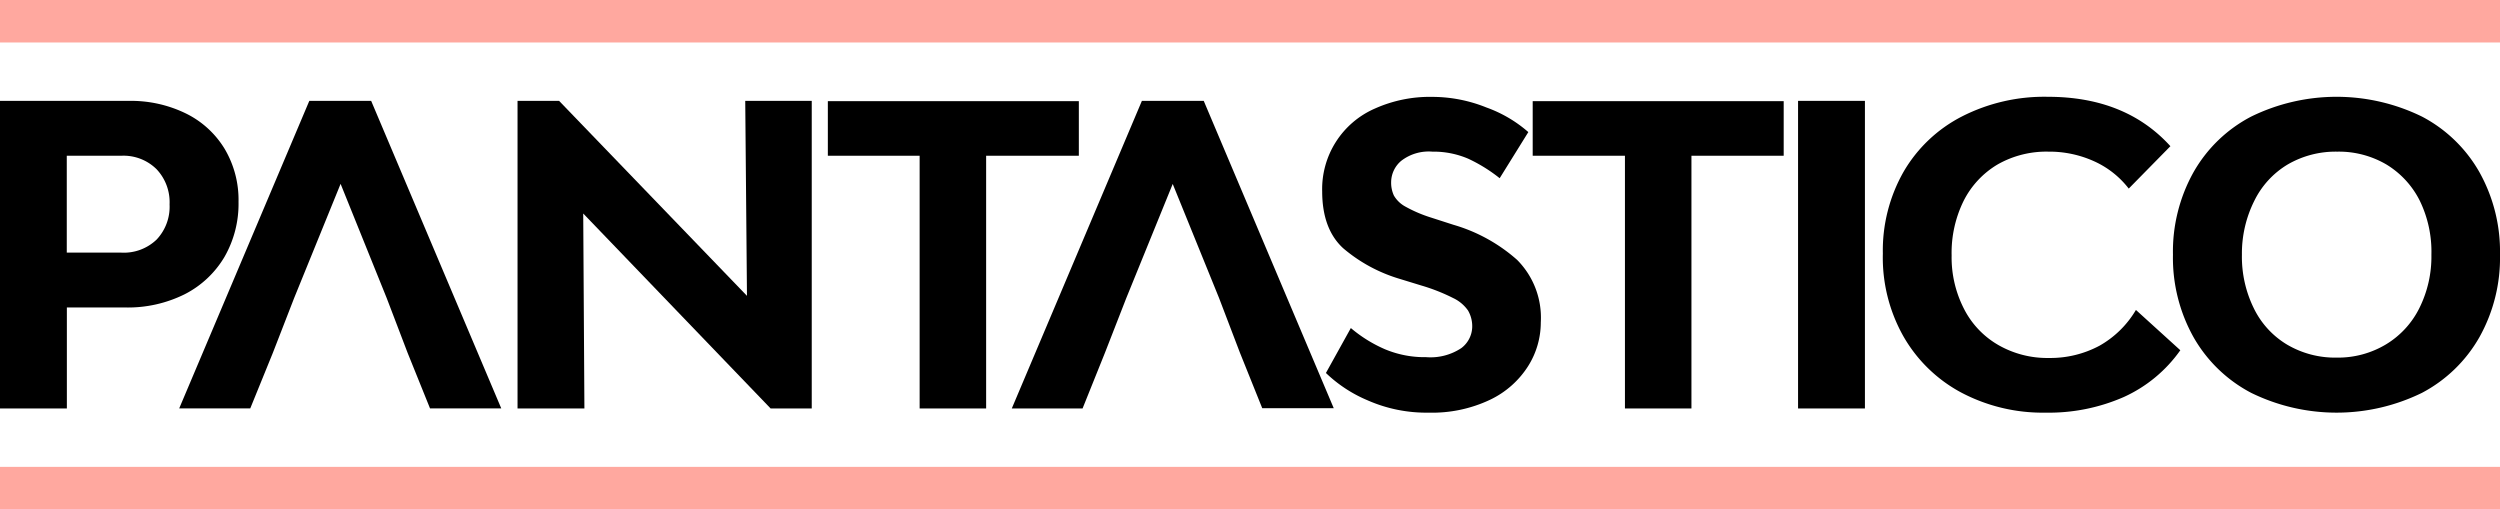
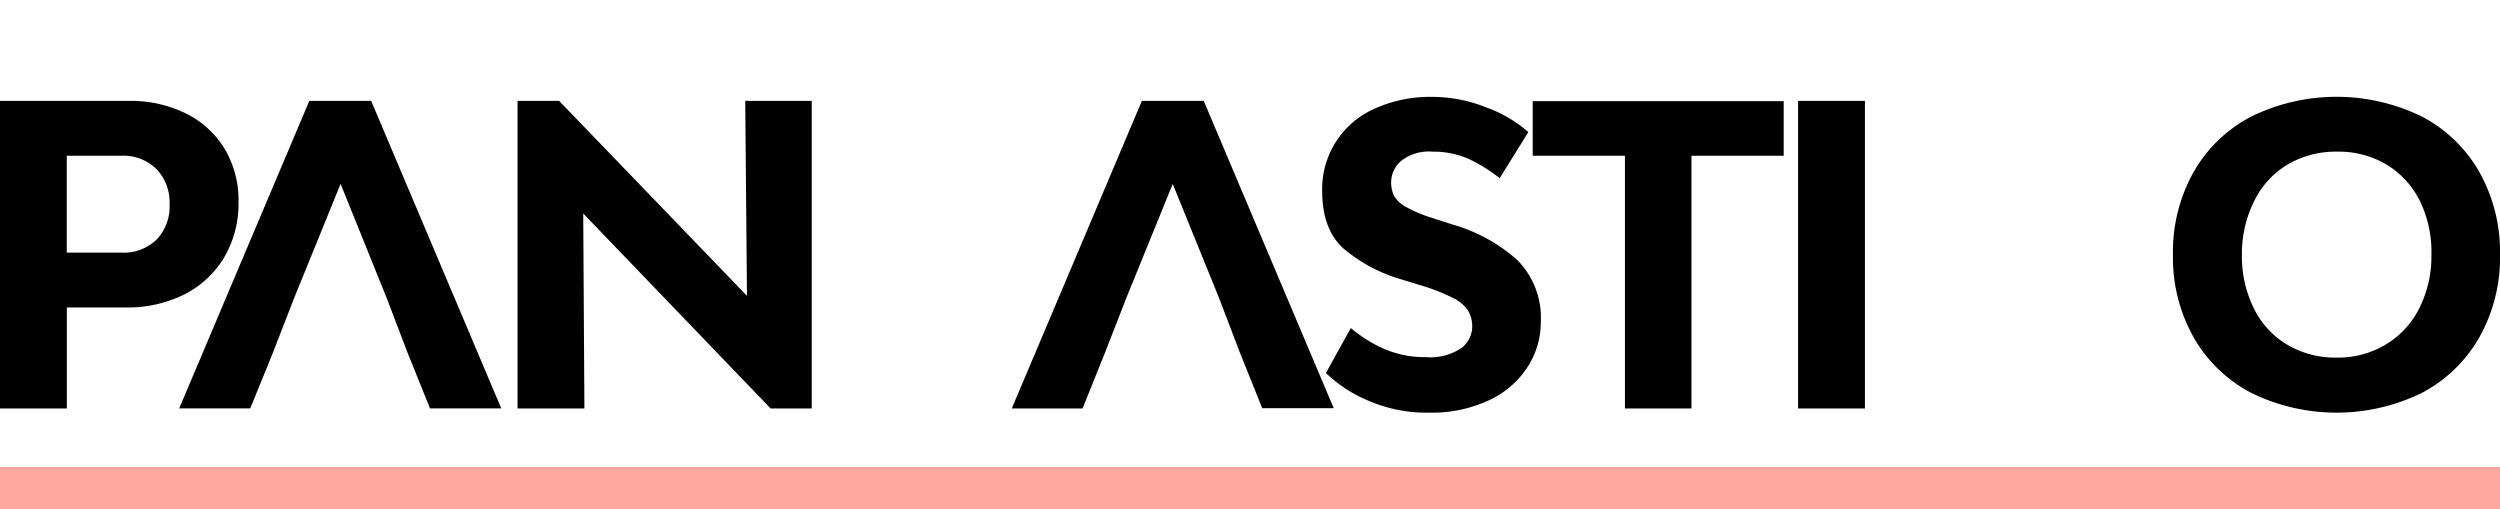
<svg xmlns="http://www.w3.org/2000/svg" viewBox="0 0 274.81 55.99">
  <defs>
    <style>.cls-1{fill:#ffa89f;}</style>
  </defs>
  <g id="Layer_2" data-name="Layer 2">
    <g id="Layer_1-2" data-name="Layer 1">
      <path d="M20.47,12.49a10.26,10.26,0,0,1,4.24,3.9,11,11,0,0,1,1.51,5.8,11.73,11.73,0,0,1-1.55,6.06,10.76,10.76,0,0,1-4.36,4.09A14,14,0,0,1,13.8,33.8H7.35V44.9H0V11.09H14.16A13.73,13.73,0,0,1,20.47,12.49ZM17.22,26.33a5.25,5.25,0,0,0,1.42-3.86,5.27,5.27,0,0,0-1.44-3.88,5.16,5.16,0,0,0-3.86-1.47h-6V27.77h6A5.19,5.19,0,0,0,17.22,26.33Z" />
      <path d="M40.8,11.09H34L19.7,44.89h7.81L30,38.77l2.33-6,5.11-12.56,5.07,12.56,2.29,6,2.47,6.12H55.1Z" />
      <path d="M64.11,23.47l.13,21.43H56.89V11.09h4.57L82.11,32.52l-.19-21.43h7.31V44.9H84.71Z" />
-       <path d="M101.09,44.9V17.12H91v-6h27.59v6H108.4V44.9Z" />
      <path d="M132.32,11.09h-6.8L111.22,44.9H119l2.46-6.12,2.34-6,5.11-12.56L134,32.75l2.29,6,2.46,6.12h7.86Z" />
-       <path d="M150.32,44a15,15,0,0,1-4.57-3l2.74-4.94a15,15,0,0,0,3.75,2.33,11.25,11.25,0,0,0,4.52.87,6.11,6.11,0,0,0,3.88-1A3,3,0,0,0,161.83,36a3.43,3.43,0,0,0-.46-1.87,4.15,4.15,0,0,0-1.64-1.37,20.57,20.57,0,0,0-3.47-1.37l-2.38-.73a17.07,17.07,0,0,1-6.24-3.38q-2.29-2.11-2.3-6.22a9.65,9.65,0,0,1,5.8-9.13,14.75,14.75,0,0,1,6.35-1.28,15.92,15.92,0,0,1,5.89,1.16A14.35,14.35,0,0,1,168,14.52l-3.15,5.07a17.06,17.06,0,0,0-3.47-2.15,9.67,9.67,0,0,0-3.93-.77,4.93,4.93,0,0,0-3.41,1A3.09,3.09,0,0,0,152.92,20a3.38,3.38,0,0,0,.3,1.49,3.22,3.22,0,0,0,1.25,1.21,15,15,0,0,0,2.88,1.23l2.42.78a18.17,18.17,0,0,1,7,3.86,9,9,0,0,1,2.6,6.87,9,9,0,0,1-1.39,4.8,10.07,10.07,0,0,1-4.18,3.7,14.84,14.84,0,0,1-6.76,1.42A16,16,0,0,1,150.32,44Z" />
+       <path d="M150.32,44a15,15,0,0,1-4.57-3l2.74-4.94a15,15,0,0,0,3.75,2.33,11.25,11.25,0,0,0,4.52.87,6.11,6.11,0,0,0,3.88-1A3,3,0,0,0,161.83,36a3.43,3.43,0,0,0-.46-1.87,4.15,4.15,0,0,0-1.64-1.37,20.57,20.57,0,0,0-3.47-1.37l-2.38-.73a17.07,17.07,0,0,1-6.24-3.38q-2.29-2.11-2.3-6.22a9.65,9.65,0,0,1,5.8-9.13,14.75,14.75,0,0,1,6.35-1.28,15.92,15.92,0,0,1,5.89,1.16A14.35,14.35,0,0,1,168,14.52l-3.15,5.07a17.06,17.06,0,0,0-3.47-2.15,9.67,9.67,0,0,0-3.93-.77,4.93,4.93,0,0,0-3.41,1A3.09,3.09,0,0,0,152.92,20a3.38,3.38,0,0,0,.3,1.49,3.22,3.22,0,0,0,1.25,1.21,15,15,0,0,0,2.88,1.23l2.42.78a18.17,18.17,0,0,1,7,3.86,9,9,0,0,1,2.6,6.87,9,9,0,0,1-1.39,4.8,10.07,10.07,0,0,1-4.18,3.7,14.84,14.84,0,0,1-6.76,1.42A16,16,0,0,1,150.32,44" />
      <path d="M178.62,44.9V17.12H168.48v-6h27.59v6H185.93V44.9Z" />
      <path d="M205,11.09V44.9h-7.35V11.09Z" />
-       <path d="M230.22,17.74a11.91,11.91,0,0,0-5.05-1.07,10.82,10.82,0,0,0-5.59,1.41,9.74,9.74,0,0,0-3.73,4,12.92,12.92,0,0,0-1.32,6,12.37,12.37,0,0,0,1.35,5.85,9.61,9.61,0,0,0,3.79,4,10.81,10.81,0,0,0,5.55,1.42A11.43,11.43,0,0,0,230.79,38a10.83,10.83,0,0,0,4-3.93l4.88,4.43a15.37,15.37,0,0,1-6.21,5.14,20.49,20.49,0,0,1-8.59,1.72,19.17,19.17,0,0,1-9.34-2.24,16,16,0,0,1-6.35-6.24,17.62,17.62,0,0,1-2.21-9,17.5,17.5,0,0,1,2.28-9,15.68,15.68,0,0,1,6.4-6.07,19.9,19.9,0,0,1,9.45-2.17q8.55,0,13.48,5.43L234,20.73A10,10,0,0,0,230.22,17.74Z" />
      <path d="M247.47,43.19a15.62,15.62,0,0,1-6.35-6.13A17.87,17.87,0,0,1,238.86,28a17.9,17.9,0,0,1,2.26-9.07,15.54,15.54,0,0,1,6.35-6.12,21.34,21.34,0,0,1,18.75,0,15.55,15.55,0,0,1,6.33,6.12A17.9,17.9,0,0,1,274.81,28a17.87,17.87,0,0,1-2.26,9.06,15.63,15.63,0,0,1-6.33,6.13,21.34,21.34,0,0,1-18.75,0Zm14.8-5.33a9.68,9.68,0,0,0,3.68-4A12.68,12.68,0,0,0,267.27,28,12.81,12.81,0,0,0,266,22.08a9.76,9.76,0,0,0-3.68-4,10.32,10.32,0,0,0-5.41-1.41,10.48,10.48,0,0,0-5.44,1.41,9.54,9.54,0,0,0-3.67,4A12.93,12.93,0,0,0,246.44,28a12.8,12.8,0,0,0,1.31,5.89,9.46,9.46,0,0,0,3.67,4,10.39,10.39,0,0,0,5.44,1.42A10.23,10.23,0,0,0,262.27,37.86Z" />
-       <rect class="cls-1" width="274.81" height="4.67" />
      <rect class="cls-1" y="51.32" width="274.81" height="4.67" />
    </g>
  </g>
</svg>